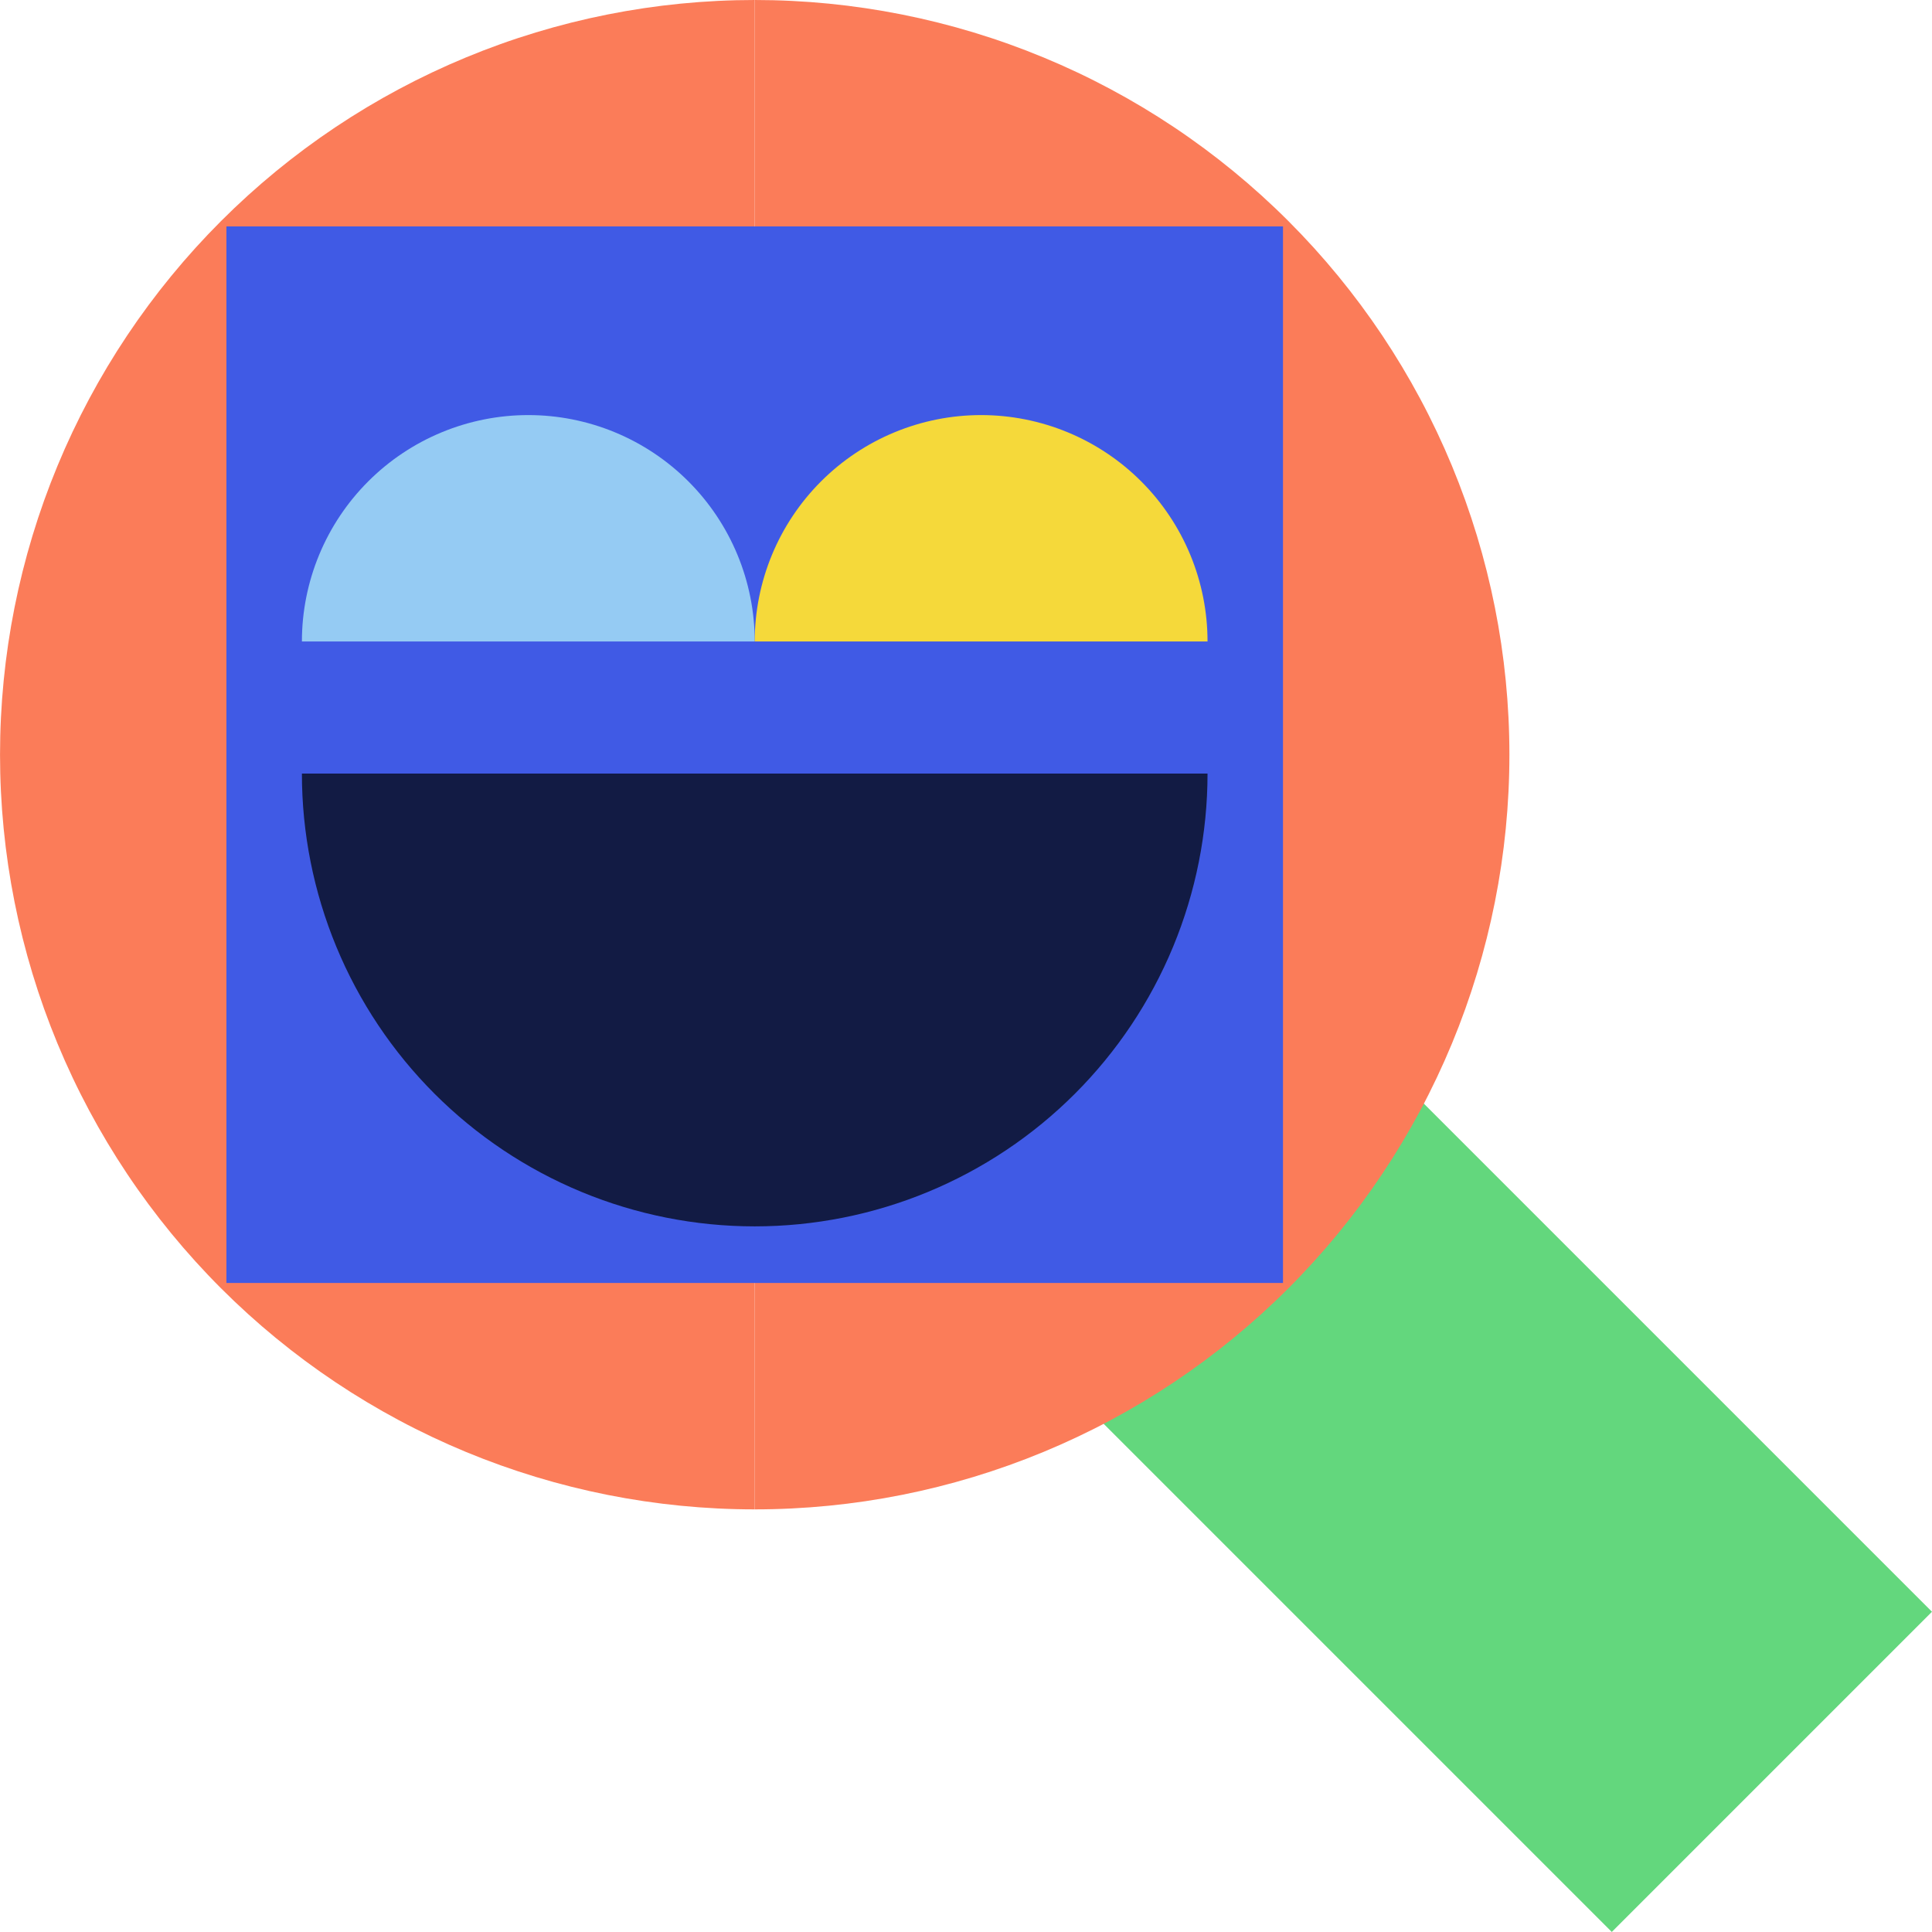
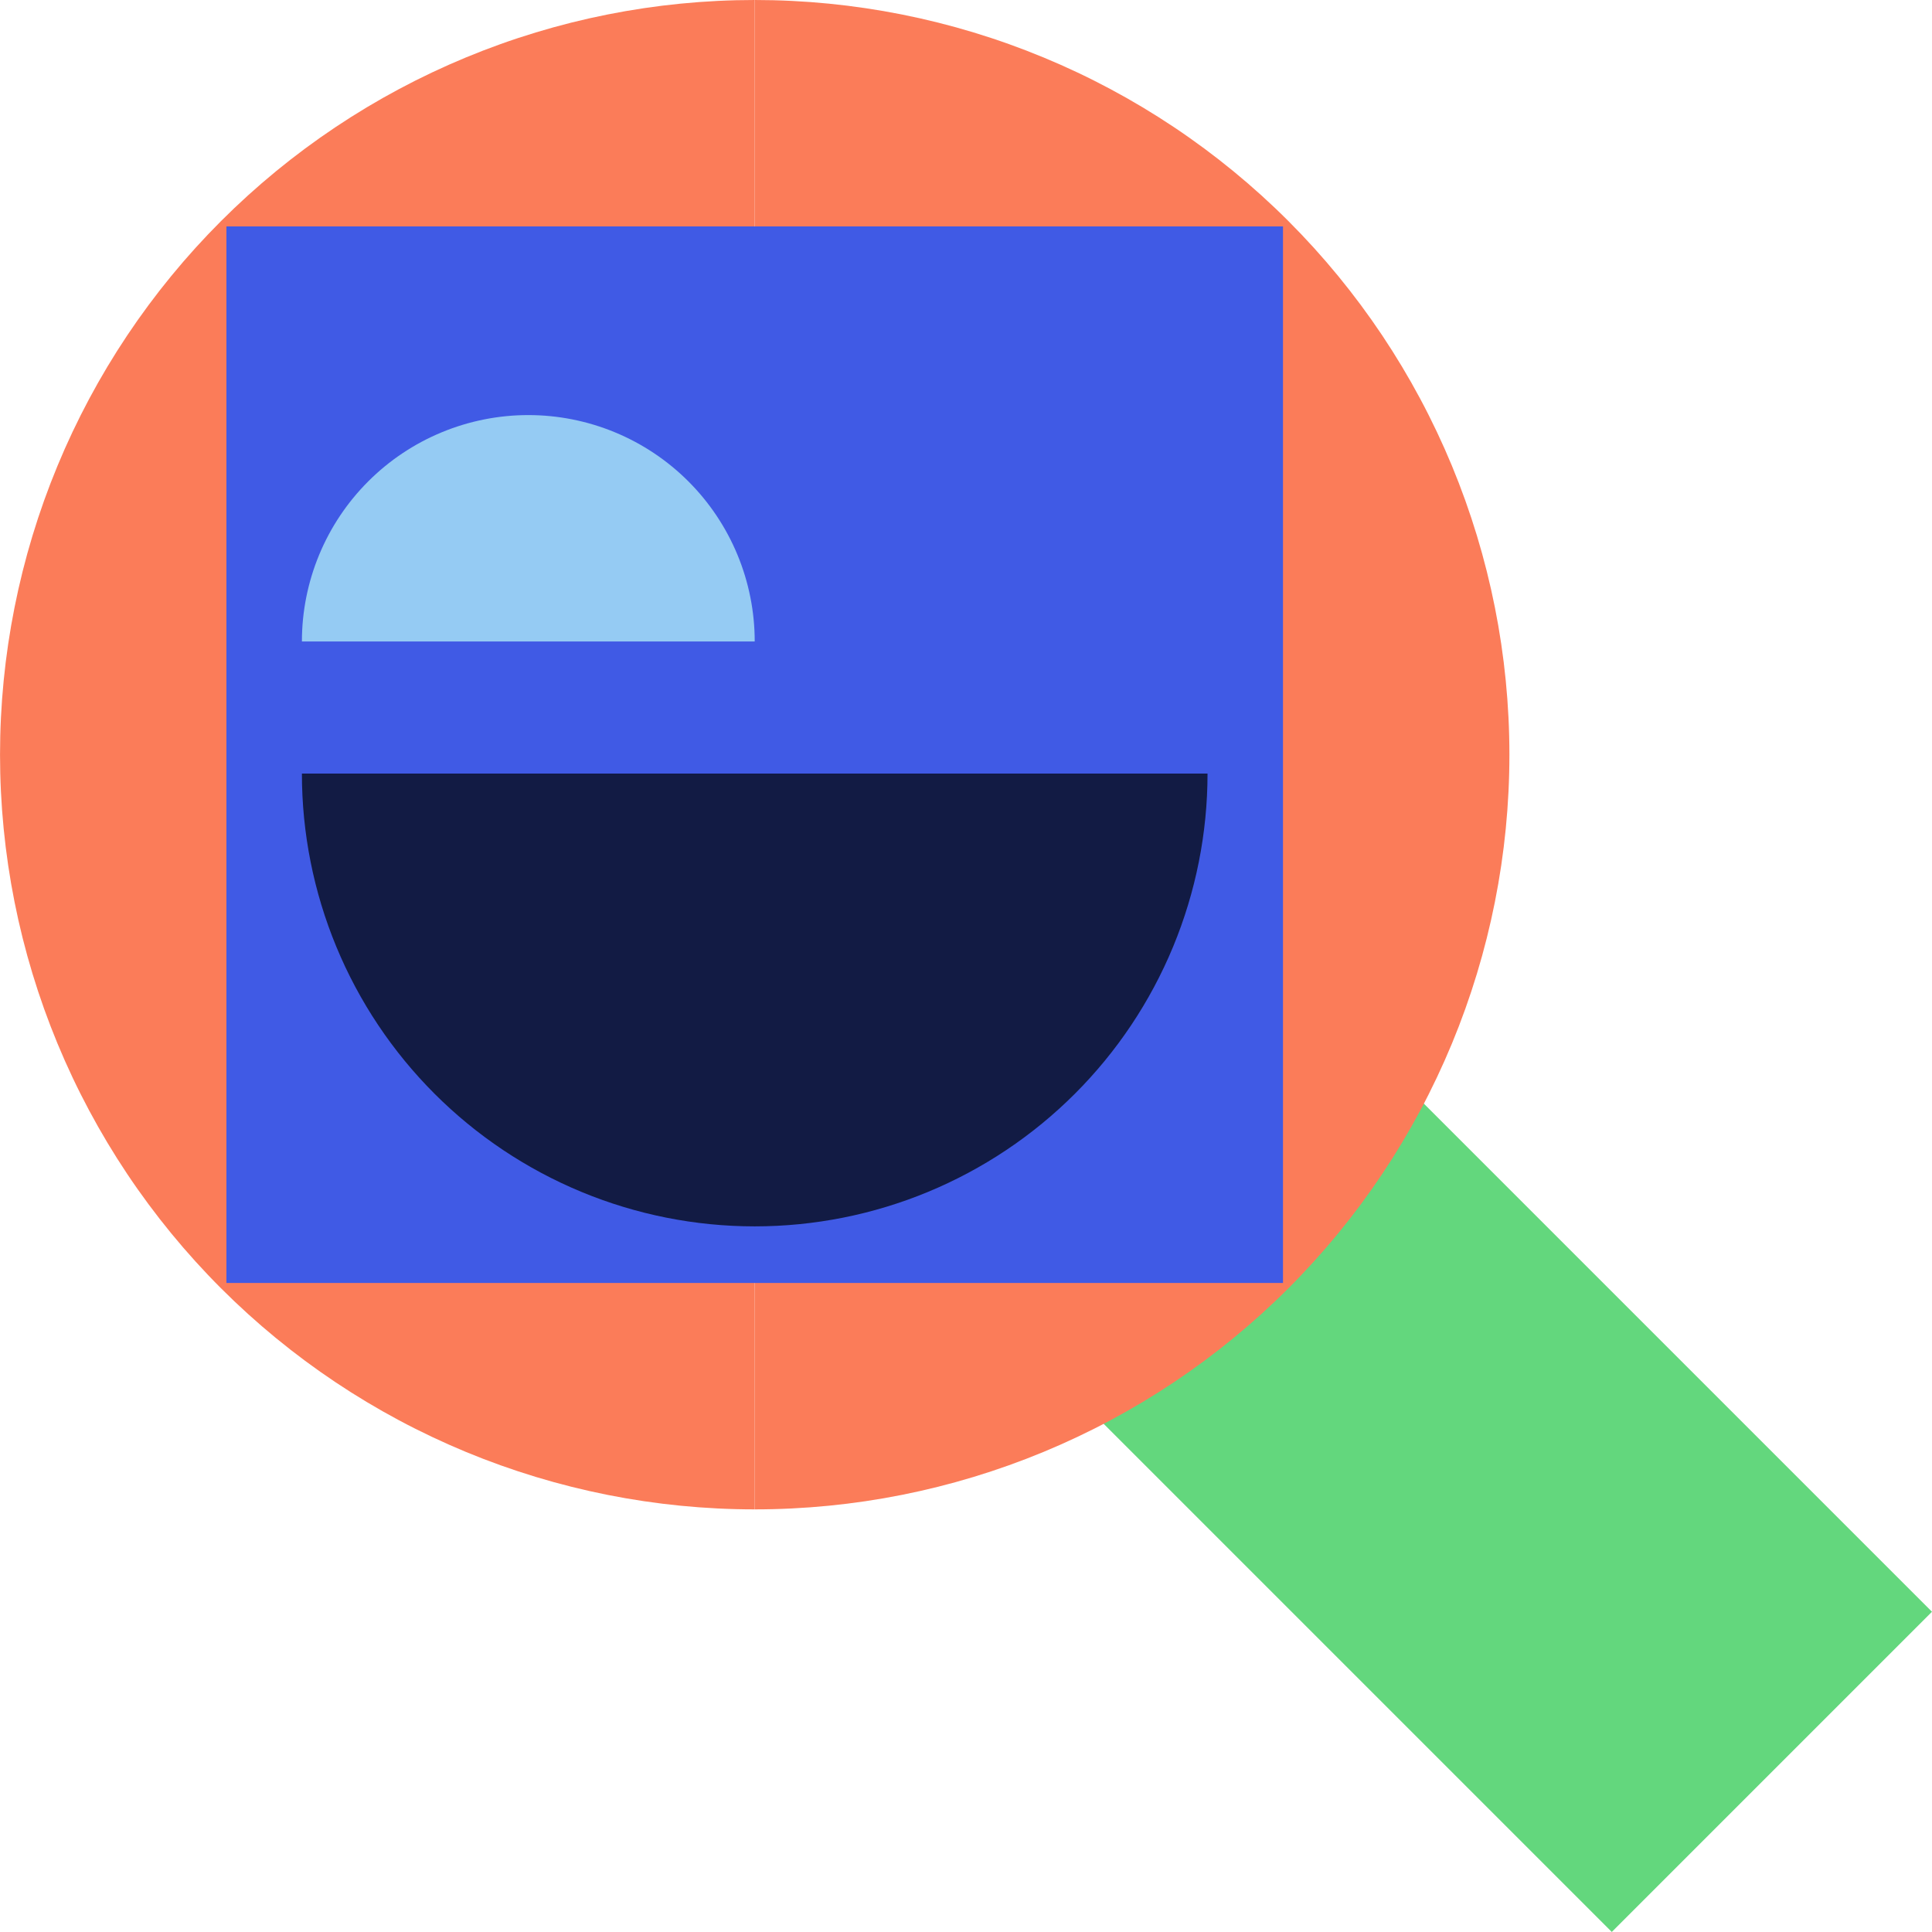
<svg xmlns="http://www.w3.org/2000/svg" width="256" height="256" viewBox="0 0 256 256" fill="none">
  <rect x="255.996" y="213.566" width="60" height="150" transform="rotate(135 255.996 213.566)" fill="#63D77D" />
  <path d="M100.004 200C113.136 200 126.14 197.413 138.272 192.388C150.405 187.362 161.429 179.997 170.715 170.711C180 161.425 187.366 150.401 192.392 138.268C197.417 126.136 200.004 113.132 200.004 100C200.004 86.868 197.417 73.864 192.392 61.732C187.366 49.599 180 38.575 170.715 29.289C161.429 20.003 150.405 12.637 138.272 7.612C126.14 2.587 113.136 -4.94516e-06 100.004 -4.37114e-06L100.004 100L100.004 200Z" fill="#FB7C59" />
  <path d="M100.004 1.19249e-06C86.872 1.03589e-06 73.868 2.587 61.736 7.612C49.603 12.637 38.579 20.003 29.293 29.289C20.007 38.575 12.641 49.599 7.616 61.732C2.59 73.864 0.004 86.868 0.004 100C0.004 113.132 2.59 126.136 7.616 138.268C12.641 150.401 20.007 161.425 29.293 170.711C38.579 179.997 49.603 187.362 61.736 192.388C73.868 197.413 86.872 200 100.004 200L100.004 100L100.004 1.19249e-06Z" fill="#FB7C59" />
  <rect x="170.004" y="30" width="140" height="140" transform="rotate(90 170.004 30)" fill="#405AE5" />
  <path d="M40.004 102.5C40.004 110.379 41.556 118.181 44.571 125.461C47.586 132.741 52.006 139.355 57.578 144.926C63.149 150.498 69.763 154.917 77.043 157.933C84.322 160.948 92.125 162.5 100.004 162.5C107.883 162.5 115.685 160.948 122.965 157.933C130.244 154.917 136.859 150.498 142.43 144.926C148.002 139.355 152.421 132.741 155.437 125.461C158.452 118.181 160.004 110.379 160.004 102.5L100.004 102.5L40.004 102.5Z" fill="#121B44" />
  <path d="M100.004 85C100.004 81.06 99.228 77.159 97.72 73.519C96.213 69.88 94.003 66.573 91.217 63.787C88.431 61.001 85.124 58.791 81.484 57.284C77.845 55.776 73.944 55 70.004 55C66.064 55 62.163 55.776 58.523 57.284C54.884 58.791 51.577 61.001 48.791 63.787C46.005 66.573 43.795 69.88 42.288 73.519C40.78 77.159 40.004 81.06 40.004 85L70.004 85H100.004Z" fill="#95CBF3" />
-   <path d="M160.004 85C160.004 81.06 159.228 77.159 157.72 73.519C156.213 69.88 154.003 66.573 151.217 63.787C148.431 61.001 145.124 58.791 141.484 57.284C137.845 55.776 133.944 55 130.004 55C126.064 55 122.163 55.776 118.523 57.284C114.884 58.791 111.576 61.001 108.791 63.787C106.005 66.573 103.795 69.88 102.288 73.519C100.78 77.159 100.004 81.06 100.004 85L130.004 85H160.004Z" fill="#F5D93A" />
</svg>